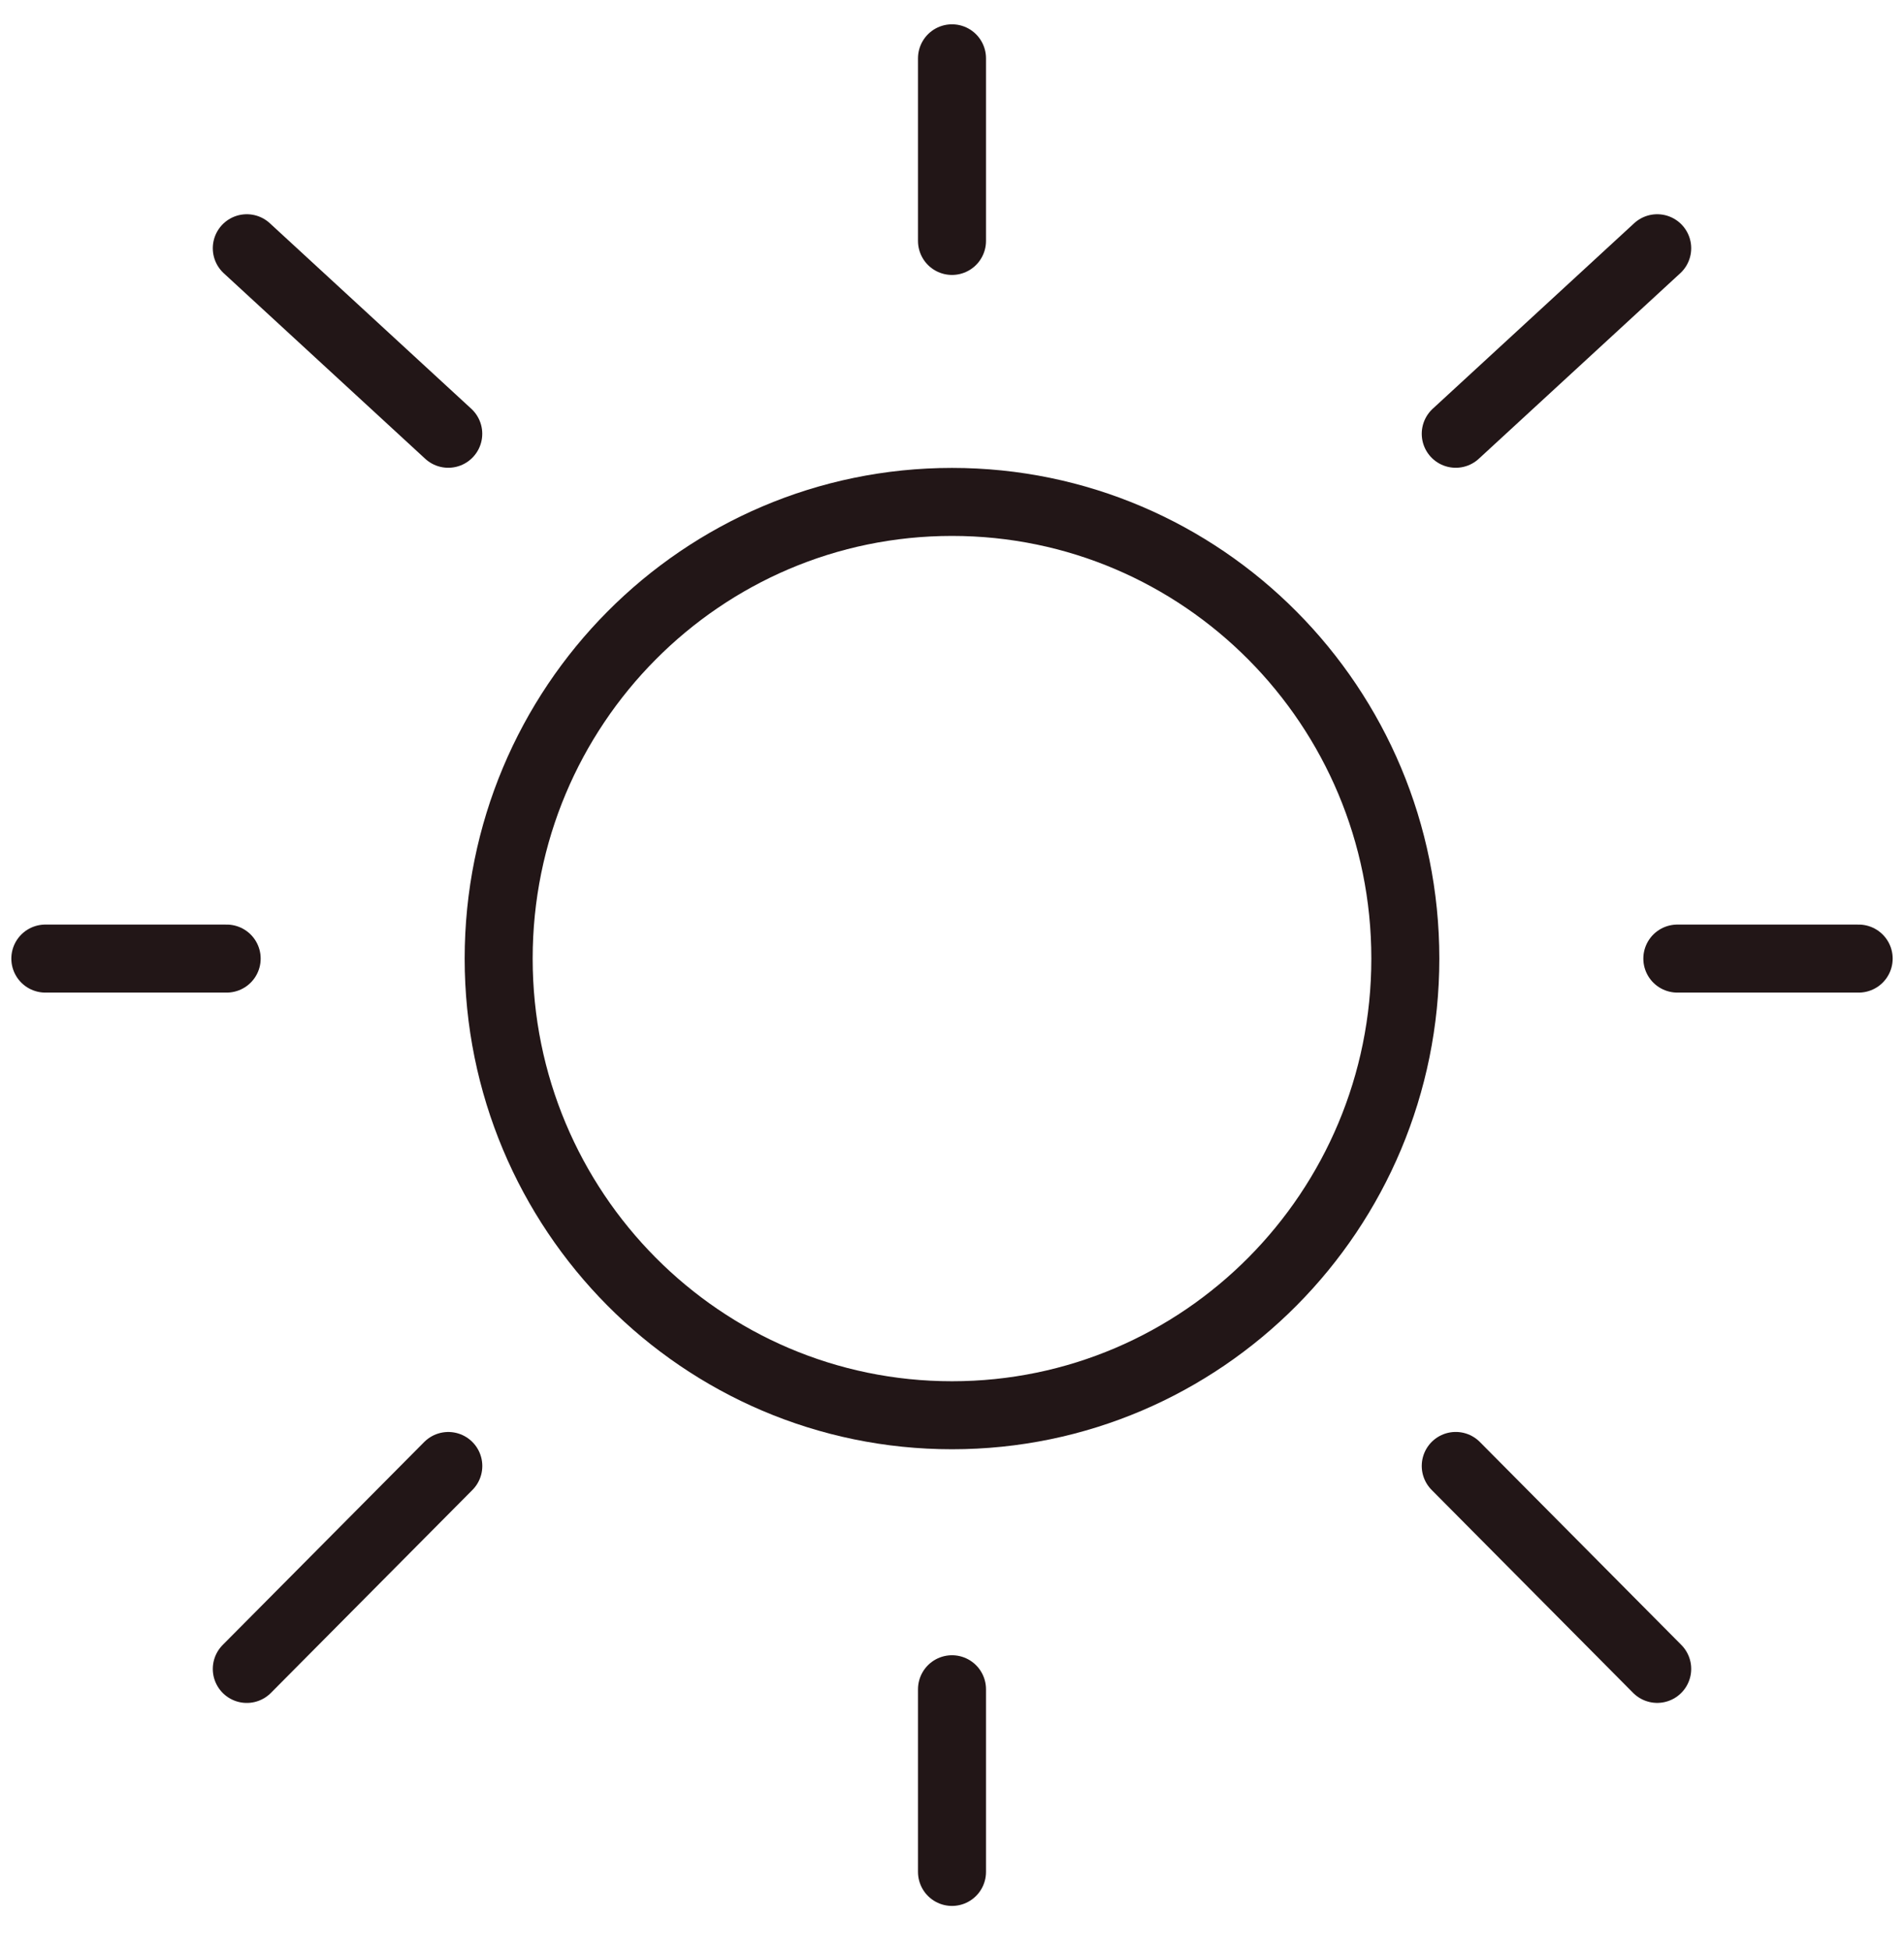
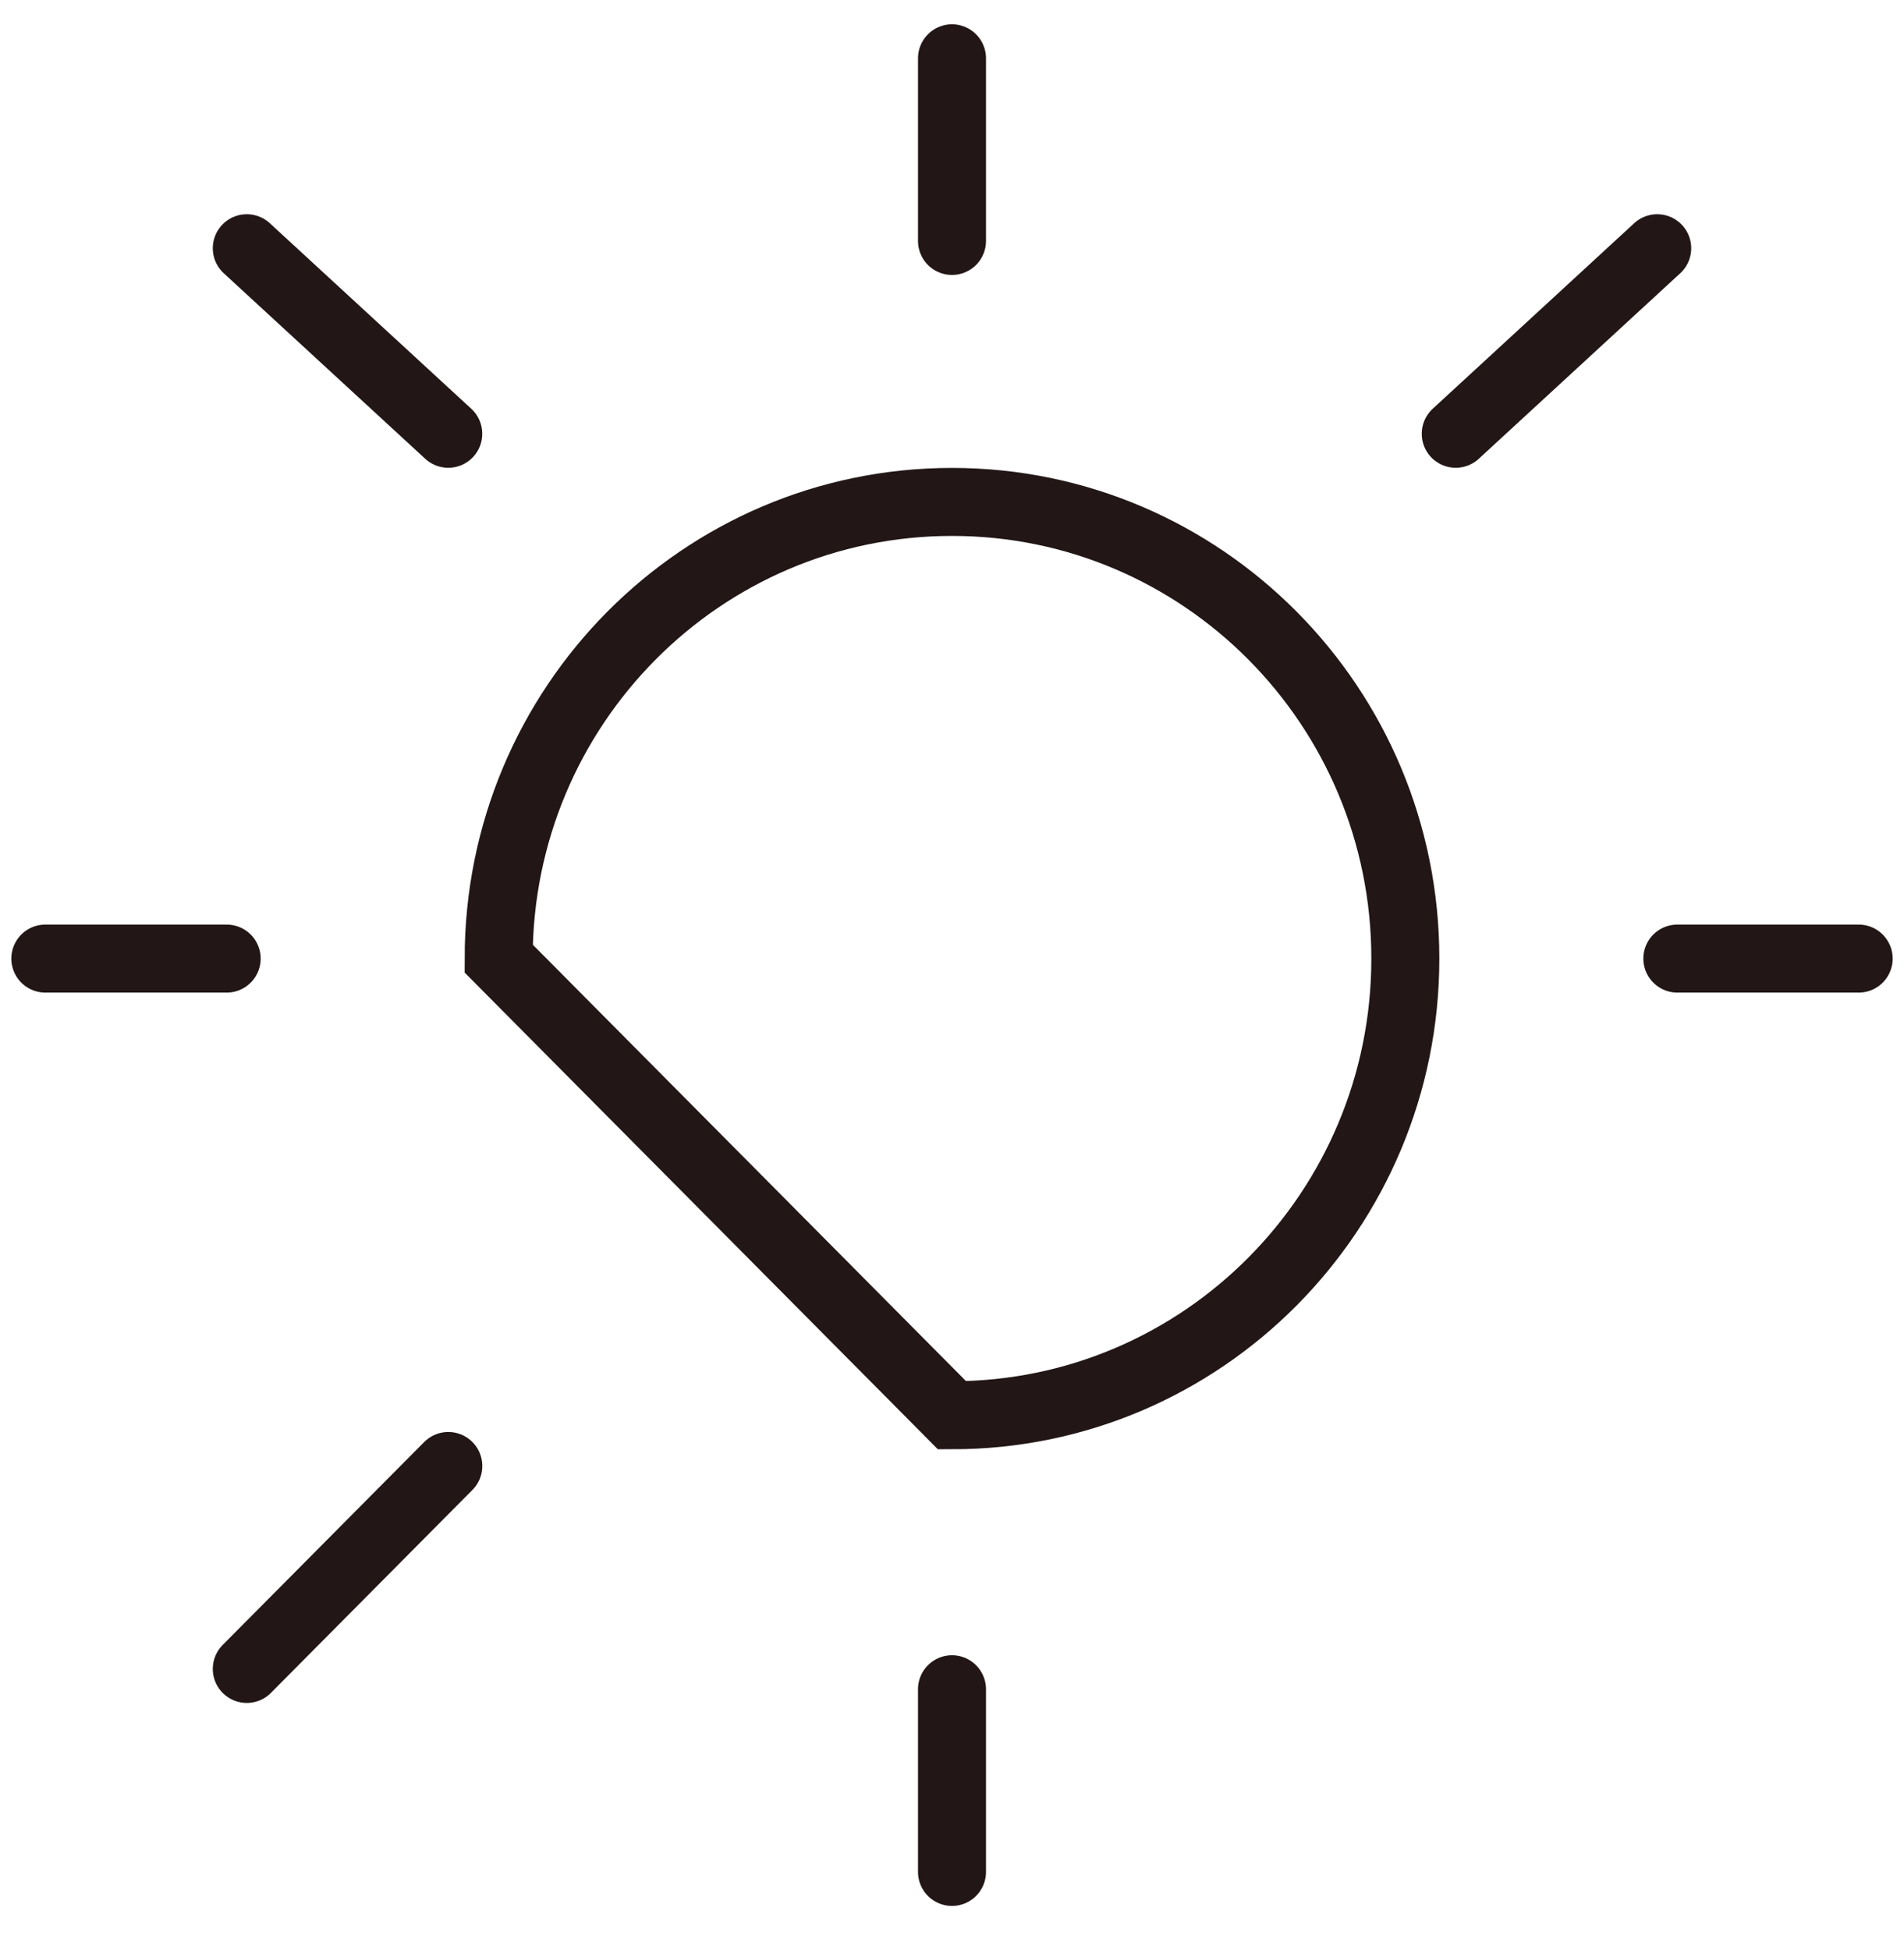
<svg xmlns="http://www.w3.org/2000/svg" fill="none" viewBox="0 0 42 43" height="43" width="42">
  <g id="icon">
-     <path stroke-width="1.5" stroke="#221617" d="M21 31.214C26.523 31.214 31 26.704 31 21.142C31 15.579 26.523 11.07 21 11.07C15.477 11.07 11 15.579 11 21.142C11 26.704 15.477 31.214 21 31.214Z" id="Vector" />
+     <path stroke-width="1.5" stroke="#221617" d="M21 31.214C26.523 31.214 31 26.704 31 21.142C31 15.579 26.523 11.07 21 11.07C15.477 11.07 11 15.579 11 21.142Z" id="Vector" />
    <path stroke-linecap="round" stroke-width="1.5" stroke="#221617" d="M21 1.286V5.314" id="Vector_2" />
    <path stroke-linecap="round" stroke-width="1.5" stroke="#221617" d="M21 37.257V41.286" id="Vector_3" />
    <path stroke-linecap="round" stroke-width="1.5" stroke="#221617" d="M5 21.142H1" id="Vector_4" />
    <path stroke-linecap="round" stroke-width="1.5" stroke="#221617" d="M41 21.142H37" id="Vector_5" />
    <path stroke-linecap="round" stroke-width="1.5" stroke="#221617" d="M36.556 5.475L32.112 9.567" id="Vector_6" />
    <path stroke-linecap="round" stroke-width="1.5" stroke="#221617" d="M5.444 5.475L9.888 9.567" id="Vector_7" />
    <path stroke-linecap="round" stroke-width="1.5" stroke="#221617" d="M9.889 32.333L5.444 36.809" id="Vector_8" />
-     <path stroke-linecap="round" stroke-width="1.5" stroke="#221617" d="M36.556 36.808L32.112 32.332" id="Vector_9" />
  </g>
</svg>